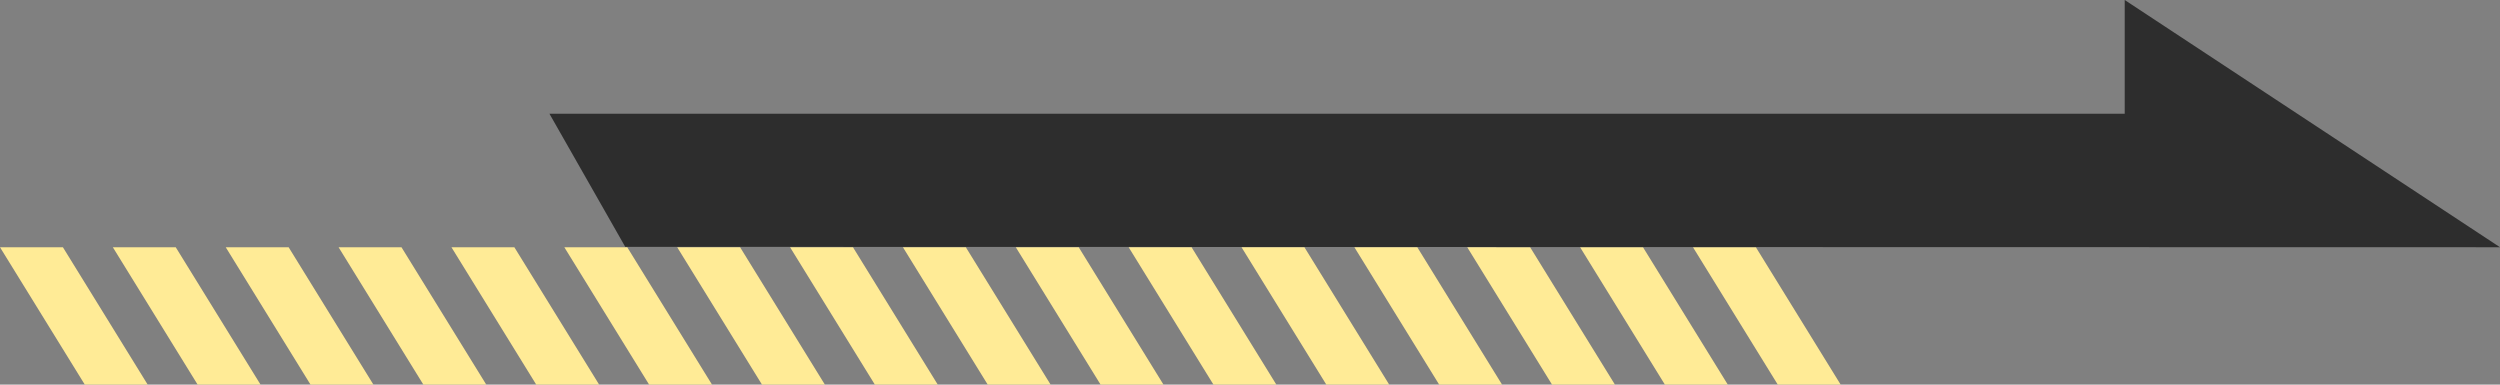
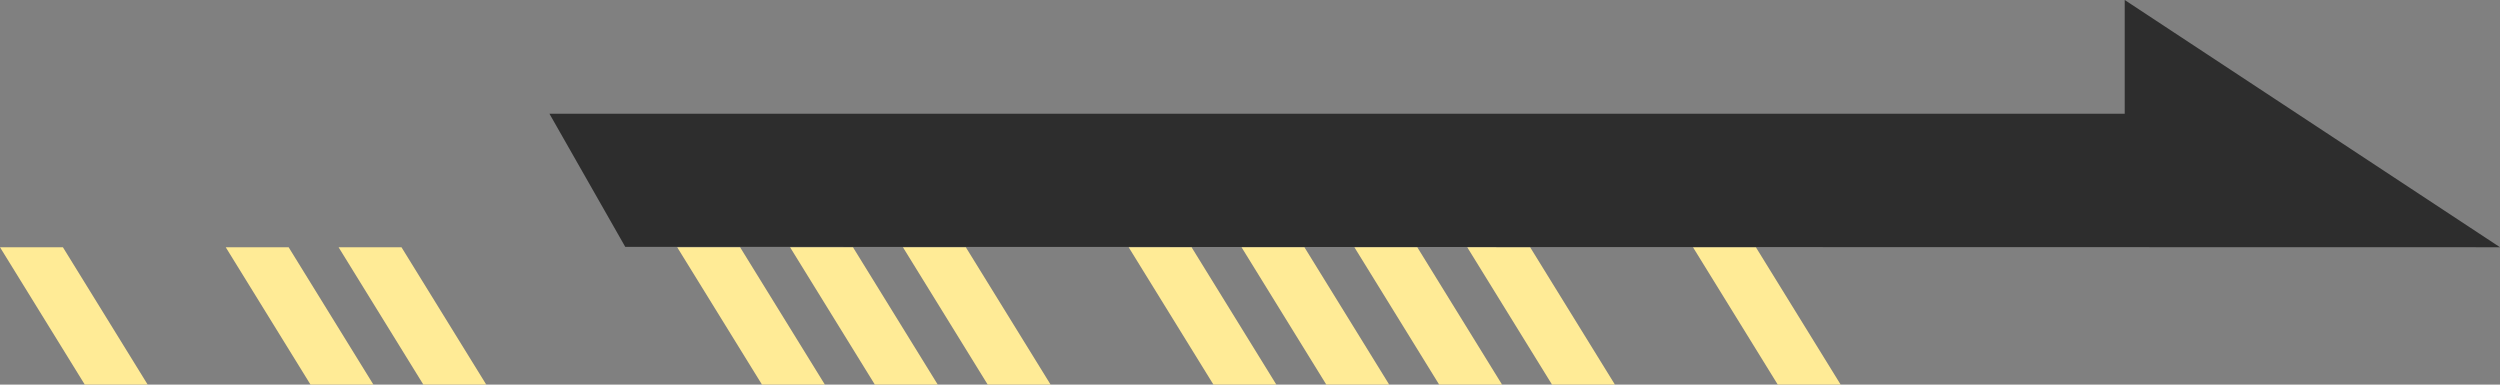
<svg xmlns="http://www.w3.org/2000/svg" width="182" height="28" viewBox="0 0 182 28">
  <rect x="0" y="0" width="182" height="28" fill="#808080" stroke="none" />
  <g transform="translate(-279 -232)">
    <g transform="translate(6 -3050)">
      <g transform="translate(-1645.016 2409.344)">
        <path d="M1928.768,900.656h-4.579l-6.172-10h4.579Z" fill="#ffeb96" />
-         <path d="M1936.981,900.656H1932.4l-6.172-10h4.579Z" transform="translate(0.003)" fill="#ffeb96" />
        <path d="M1945.194,900.656h-4.579l-6.172-10h4.579Z" transform="translate(0.007)" fill="#ffeb96" />
        <path d="M1953.407,900.656h-4.58l-6.172-10h4.579Z" transform="translate(0.01)" fill="#ffeb96" />
-         <path d="M1961.62,900.656h-4.58l-6.172-10h4.58Z" transform="translate(0.014)" fill="#ffeb96" />
-         <path d="M1969.833,900.656h-4.579l-6.172-10h4.58Z" transform="translate(0.018)" fill="#ffeb96" />
        <path d="M1978.047,900.656h-4.579l-6.172-10h4.579Z" transform="translate(0.021)" fill="#ffeb96" />
        <path d="M1986.26,900.656h-4.579l-6.172-10h4.579Z" transform="translate(0.025)" fill="#ffeb96" />
        <path d="M1994.473,900.656h-4.579l-6.172-10h4.579Z" transform="translate(0.028)" fill="#ffeb96" />
-         <path d="M2002.686,900.656h-4.579l-6.172-10h4.58Z" transform="translate(0.032)" fill="#ffeb96" />
        <path d="M2010.9,900.656h-4.58l-6.172-10h4.58Z" transform="translate(0.035)" fill="#ffeb96" />
        <path d="M2019.112,900.656h-4.579l-6.172-10h4.579Z" transform="translate(0.039)" fill="#ffeb96" />
        <path d="M2027.325,900.656h-4.579l-6.172-10h4.58Z" transform="translate(0.042)" fill="#ffeb96" />
        <path d="M2035.538,900.656h-4.58l-6.172-10h4.579Z" transform="translate(0.046)" fill="#ffeb96" />
-         <path d="M2043.751,900.656h-4.58l-6.172-10h4.579Z" transform="translate(0.049)" fill="#ffeb96" />
        <path d="M2051.964,900.656h-4.579l-6.172-10h4.579Z" transform="translate(0.053)" fill="#ffeb96" />
      </g>
      <path d="M2063.12,876.131v8.282H1948.441l5.518,9.689,136.482.028Z" transform="translate(-1635.441 2405.869)" fill="#2d2d2d" />
    </g>
  </g>
</svg>